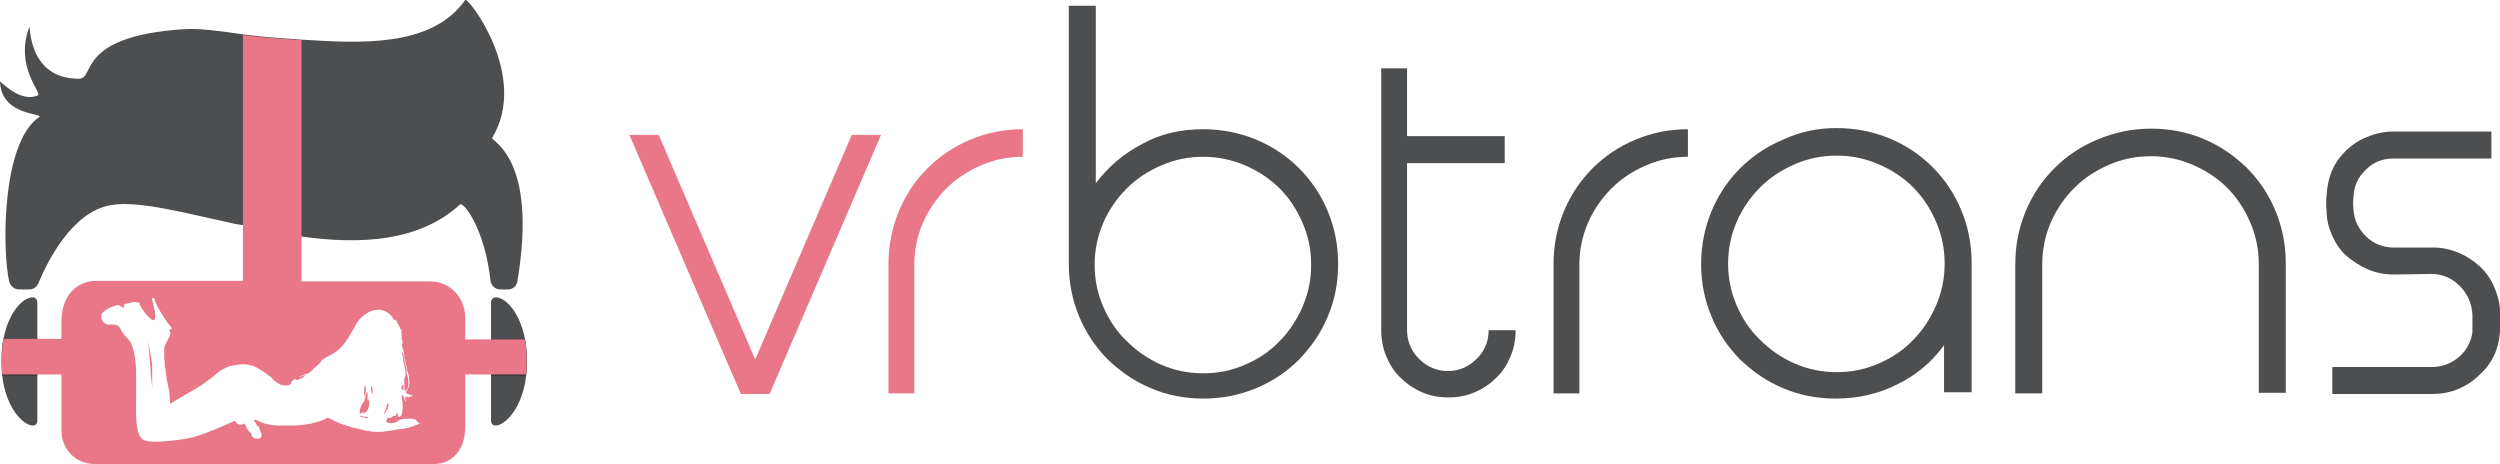
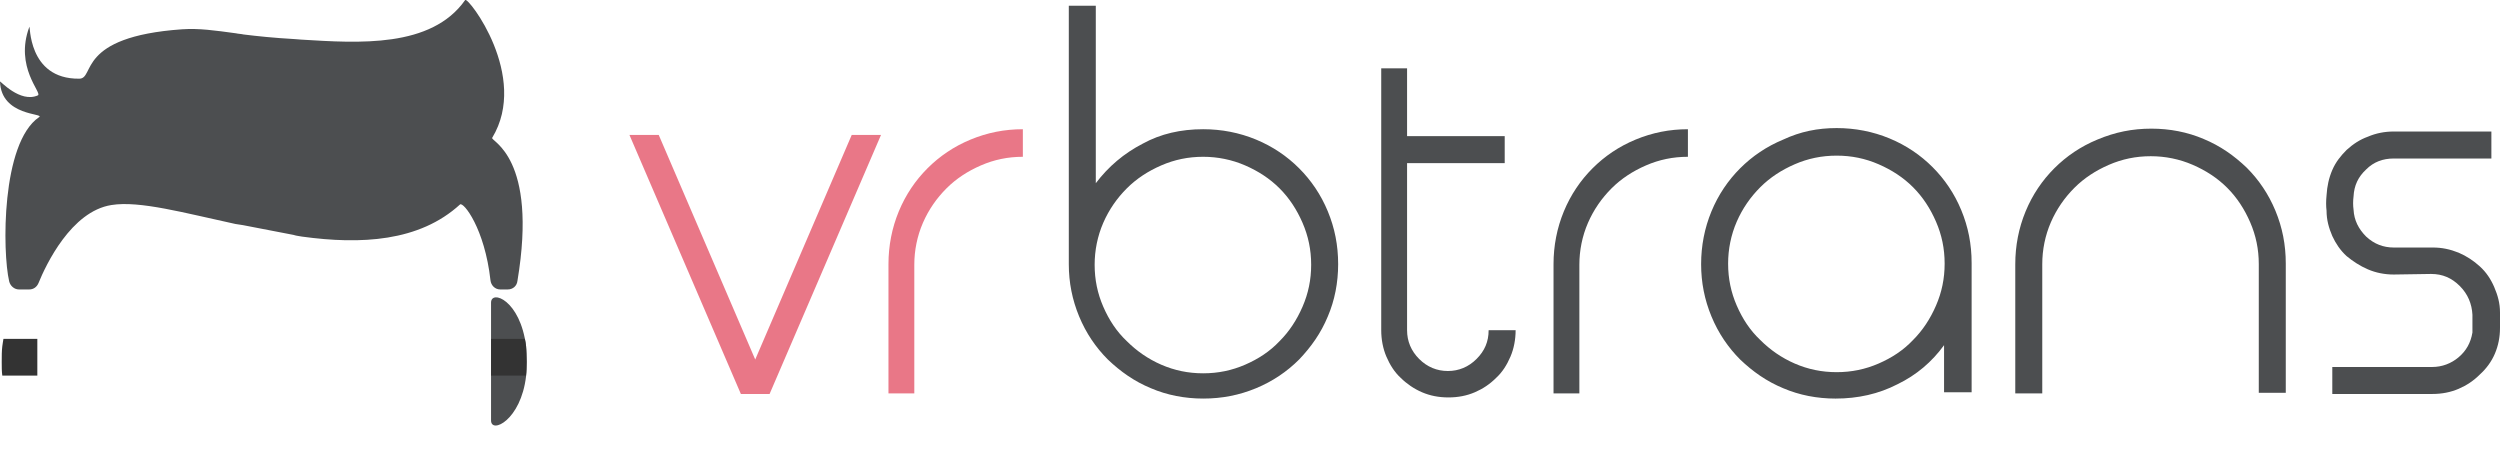
<svg xmlns="http://www.w3.org/2000/svg" version="1.1" id="Слой_1" x="0px" y="0px" viewBox="0 0 435.3 80.8" enable-background="new 0 0 435.3 80.8" xml:space="preserve">
  <path fill="#333333" d="M94,40.5L94,40.5L94,40.5z" />
  <path fill="#4C4E50" d="M85.5,52.7c0-2.3,5.1-0.5,6.1,7.6c0.1,0.8,0.1,1.7,0.1,2.7c0,0.9-0.1,1.8-0.1,2.5c-0.9,7.7-6.1,10.1-6.1,7.7  " />
-   <path fill="#4C4E50" d="M6.5,52.7c0-2.3-5.1-0.5-6.1,7.6C0.3,61.1,0.3,62,0.3,63c0,0.9,0.1,1.8,0.1,2.5c0.9,7.7,6.1,10.1,6.1,7.7" />
  <path fill="#4C4E50" d="M52.6,41.2c10.2,1.4,20.4,0.9,27.5-5.6c0.6-0.5,4.3,4.2,5.3,13.2c0.1,0.9,0.8,1.6,1.7,1.6h1.3  c0.9,0,1.6-0.6,1.7-1.5c3.6-21.6-4.7-24.3-4.4-24.9C92.2,13.3,81.5-0.6,81,0c-5.9,8.4-18.6,7.5-28.5,6.9c-0.4,0-0.9-0.1-1.3-0.1l0,0  c-3.5-0.2-6.4-0.5-8.8-0.8c-0.4-0.1-0.9-0.1-1.3-0.2c-3.7-0.5-6.4-0.9-9.4-0.7c-18.5,1.3-15.1,8.6-17.9,8.6c-9.1,0.1-8.5-9.7-8.7-9  c-2.6,7,2.3,11.5,1.5,11.9C3.5,18,0,14,0,14.2c0.2,6.1,7.9,5.5,6.8,6.2C0.2,24.9,0.4,43.9,1.6,49c0.2,0.8,0.9,1.4,1.7,1.4h1.8  c0.7,0,1.3-0.4,1.6-1.1c1.3-3.2,5.7-12.5,12.7-13.6c4.9-0.8,12.8,1.4,21.6,3.3l1.3,0.2l8.8,1.7C51.7,41.1,52.2,41.1,52.6,41.2z" />
  <path fill="#333333" d="M0.6,59c-0.1,0.4-0.1,0.8-0.2,1.3C0.3,61.1,0.3,62,0.3,63c0,0.9,0,1.7,0.1,2.4h6.1V59H0.6z" />
  <path fill="#333333" d="M91.6,60.3c-0.1-0.5-0.1-0.9-0.2-1.3h-5.9v6.4h6.1c0.1-0.7,0.1-1.5,0.1-2.4C91.7,62,91.6,61.1,91.6,60.3z" />
-   <path fill="#E97787" d="M71.2,69.3L71.2,69.3C71.2,69.3,71.3,69.3,71.2,69.3L71.2,69.3z M63.4,71.9L63.4,71.9L63.4,71.9L63.4,71.9z   M53.5,65.4L53.5,65.4L53.5,65.4L53.5,65.4L53.5,65.4z M63.9,72.6c-0.3-0.1-0.7,0-1-0.2c-0.1,0-0.1,0-0.2,0c0,0.1,0,0.1,0.1,0.1  c0,0.1,0.1,0.1,0.2,0.1c0.3,0.1,0.5,0.1,0.7,0.2c0.1,0,0.1,0,0.2,0c0.1,0,0.2,0,0.2-0.1S64,72.6,63.9,72.6z M63.4,68.9  C63.4,69,63.4,69,63.4,68.9c0.2,0.1,0.2,0,0.2,0c0-0.4,0.1-0.7,0.1-1.1c0-0.2,0-0.3,0-0.5c0,0,0-0.1-0.1-0.1s-0.1,0.1-0.1,0.1  c0,0.1,0,0.2-0.1,0.3c0,0.2,0,0.5,0,0.7C63.4,68.6,63.5,68.7,63.4,68.9z M26.2,64.1c0,1,0.3,3,0.3,3.7c0-0.5,0-3.2,0-4  c0-1-0.7-4.3-0.7-4.3L26.2,64.1z M70.2,67.9C70.3,67.9,70.3,67.8,70.2,67.9l0.1-0.2c-0.1-0.2,0-0.5-0.1-0.7c-0.1,0-0.2,0.1-0.2,0.1  c0,0.1-0.1,0.2-0.1,0.3s0,0.3,0.1,0.4C70.1,67.8,70.2,67.9,70.2,67.9z M91.7,62.9c0,0.9,0,1.6-0.1,2.3h-6.1H81v9.2  c0,3.6-2,6.4-5.5,6.4H16.6c-3.5,0-5.9-2.6-5.9-5.9v-9.7H6.5H0.4c-0.1-0.7-0.1-1.4-0.1-2.3c0-1,0.1-1.8,0.1-2.6  c0.1-0.5,0.1-0.9,0.2-1.3h5.9h4.2v-3c0-4.6,2.7-7.1,6.1-7.1h25.5V6.1c2.5,0.3,5.3,0.6,8.9,0.8h0.1c0.4,0,0.9,0,1.2,0.1v42h22.4  c3.5,0,6.1,2.8,6.1,6.4v3.7h4.5h5.9c0.1,0.4,0.1,0.8,0.2,1.3C91.6,61.1,91.7,62,91.7,62.9z M73.2,73.7c-0.3-0.1-0.6-0.2-0.7-0.5  c0-0.1-0.1-0.1-0.1-0.1c-0.3-0.1-0.6-0.2-0.9-0.2c-0.6,0-1.3,0-1.9,0.2c-0.1,0-0.1,0-0.2,0.1c-0.3,0.4-1.3,0.6-1.9,0.4  c-0.2-0.1-0.3-0.3-0.2-0.5c0.1-0.1,0.1-0.2,0.2-0.3s0.1-0.2,0.3,0h0.1c0.1,0,0.1-0.1,0.2-0.1c0.3-0.2,0.5-0.4,0.9-0.3  c-0.1-0.2-0.1-0.3,0.1-0.4c0.1,0,0.1,0,0.2,0s0,0.1,0,0.1c0,0.1-0.1,0.2,0,0.3c0.1,0.3,0.2,0.3,0.4,0.1c0.2-0.2,0.3-0.3,0.3-0.6  c0.1-0.4,0.1-0.8,0.1-1.3S70,69.7,70,69.2c0-0.1-0.1-0.2,0-0.3c0-0.1,0-0.1,0.1-0.1s0.1,0,0.1,0.1c0.1,0.2,0.2,0.4,0.2,0.5  c0,0.2,0.1,0.3,0.2,0.5c0.1-0.1,0-0.2,0-0.3s-0.1-0.2,0-0.4c0-0.2,0.1-0.2,0.3-0.1c0.1,0.1,0.2,0.2,0.3,0.1c0-0.1,0-0.1,0.1-0.1  s0.3-0.1,0.4-0.1s0.1,0,0.1-0.1s-0.1-0.1-0.1-0.1h-0.1c-0.3-0.1-0.6-0.2-0.8-0.3c-0.1-0.1-0.2-0.2-0.1-0.3c0.4-0.4,0.5-0.9,0.6-1.4  c0-0.4-0.1-0.7-0.1-1.1c0-0.3-0.1-0.6-0.2-0.9s-0.2-0.6-0.2-0.8c-0.1-0.5-0.2-1-0.3-1.4c-0.1-0.4-0.1-0.9-0.2-1.3  c0-0.1,0-0.2-0.1-0.3c-0.1,0-0.1-0.1,0-0.1c-0.1-0.2-0.1-0.4-0.2-0.6c0-0.1,0-0.2,0-0.3c0.1-0.2,0.1-0.4,0.1-0.6c0,0,0.1-0.1,0-0.1  S70,59.4,70,59.4c-0.1-0.5,0-1-0.1-1.5c0-0.2,0-0.5-0.2-0.7l-0.1-0.1c0-0.3-0.2-0.5-0.3-0.7c-0.1-0.1-0.3-0.2-0.1-0.4l0,0  c-0.2-0.1-0.3-0.3-0.6-0.4c-0.2,0-0.2-0.1-0.2-0.2c0-0.1,0-0.1-0.1-0.2c-0.4-0.5-0.9-0.9-1.5-1.1c-0.7-0.3-1.3-0.2-2,0  c-0.9,0.3-1.5,0.8-2.1,1.4c-0.5,0.5-0.8,1.1-1.1,1.7c-0.5,0.8-0.9,1.6-1.5,2.4c-0.8,1.2-2,2-3.3,2.6c-0.1,0.2-0.4,0.2-0.5,0.3  c-0.2,0.1-0.3,0.3-0.4,0.4c-0.1,0.2-0.2,0.4-0.4,0.5c-0.3,0.3-0.7,0.6-1,0.9c-0.1,0.1-0.3,0.3-0.4,0.4c-0.2,0.2-0.5,0.3-0.7,0.4  c-0.5,0.1-0.9,0.3-1.3,0.5L52,65.7c0.4-0.1,0.8-0.3,1.2-0.4c-0.2,0.4-1.3,0.9-1.8,0.9c0-0.1,0.2-0.1,0.2-0.3c-0.4,0.2-0.8,0.4-1,0.8  l0,0c0.1,0,0.1,0,0.2,0c-0.2,0.2-0.5,0.4-0.8,0.4c-0.7,0.1-1.3-0.1-1.8-0.5c-0.3-0.2-0.6-0.4-0.8-0.7c-0.2-0.3-0.5-0.4-0.7-0.6  c-0.5-0.4-1-0.7-1.5-1c-0.6-0.4-1.3-0.7-2-0.8c-0.6-0.1-1.2-0.1-1.8,0c-0.5,0.1-1.1,0.2-1.6,0.3c-0.3,0.1-0.6,0.3-0.8,0.4  c-0.7,0.3-1.2,0.8-1.8,1.3c-0.5,0.4-1.1,0.8-1.6,1.2c-1,0.7-2.1,1.3-3.1,1.9c-0.9,0.5-1.8,1.1-2.7,1.6c-0.2,0.1-0.2,0.1-0.2-0.1  c0-0.6-0.1-1.1-0.1-1.7c0-0.3-0.1-0.7-0.2-1c-0.1-0.5-0.2-1.1-0.3-1.6c-0.1-0.7-0.2-1.4-0.3-2.2c0-0.2-0.1-0.5,0-0.7  c0-0.1-0.1-0.2-0.1-0.3c0-0.6,0-1.2,0-1.8c0-0.3,0.1-0.6,0.2-0.8c0.2-0.5,0.5-0.9,0.7-1.4c0.1-0.3,0.3-0.7,0-1  c-0.1-0.1,0-0.2,0.1-0.2s0.1-0.1,0.2-0.1s0.1,0,0.1-0.1s0-0.2-0.1-0.2c-0.2-0.3-0.5-0.6-0.7-0.9c-0.7-1-1.4-2.1-1.9-3.2  c-0.1-0.2-0.2-0.5-0.3-0.8c0-0.2-0.2-0.3-0.3-0.2c-0.1,0-0.2,0.2-0.1,0.4s0.2,0.5,0.2,0.8c0.1,0.5,0.3,1,0.3,1.5  c0,0.3,0.1,0.7-0.1,1c-0.1,0.2-0.2,0.2-0.4,0.1c-0.2-0.1-0.4-0.3-0.5-0.4c-0.7-0.6-1.1-1.3-1.6-2.1c0-0.1-0.1-0.2-0.1-0.3  s0-0.2-0.1-0.2c-0.2,0-0.3-0.1-0.5-0.1c-0.5-0.1-1.5,0.3-1.9,0.3c-0.4,0.1,0,0.5-0.3,0.7l-0.9-0.5c-0.4,0.1-0.8,0.2-1.1,0.3  c-0.5,0.2-1,0.5-1.5,0.9c-0.4,0.3-0.4,0.8-0.3,1.2c0.1,0.3,0.2,0.5,0.4,0.7c0.3,0.2,0.7,0.4,1.1,0.3c0.1,0,0.3,0,0.4,0  c0.7,0,1.1,0.2,1.4,0.8c0.2,0.5,0.6,1,1,1.4c0.5,0.5,0.9,1.1,1.1,1.8c0.2,0.6,0.3,1.1,0.4,1.7c0.1,0.9,0.2,1.8,0.2,2.7  c0,0.1,0,0.2,0,0.3c0,1.2,0,2.5,0,3.7c0,1.9-0.1,3.8,0.2,5.7c0.1,0.5,0.2,1,0.5,1.4c0.2,0.3,0.4,0.6,0.8,0.7s0.9,0.2,1.4,0.2  c0.4,0,0.7,0,1.1,0c0.5,0,1-0.1,1.5-0.1c0.6-0.1,1.2-0.1,1.8-0.2c0.8-0.1,1.5-0.2,2.3-0.4c0.9-0.2,1.7-0.5,2.5-0.8  c1.3-0.5,2.6-1,3.9-1.6c0.4-0.2,0.7-0.3,1.1-0.5c0.1,0,0.2,0,0.2,0.1c0.1,0.2,0.2,0.3,0.4,0.4c0.3,0.2,0.6,0.2,1,0  c0.1,0,0.2-0.1,0.2,0c0.1,0.2,0.2,0.3,0.2,0.4c0.1,0.3,0.3,0.5,0.4,0.7c0.2,0.2,0.3,0.4,0.5,0.6c0.1,0,0.1,0.1,0.1,0.2  c0,0.2,0.1,0.3,0.2,0.4c0.3,0.3,0.7,0.3,1.1,0.3c0.1,0,0.2-0.1,0.2-0.1c0.3-0.3,0.3-0.7,0.1-1.1c-0.1-0.3-0.3-0.5-0.3-0.8  c0-0.1-0.1-0.2-0.2-0.2c-0.2,0-0.2-0.1-0.2-0.2c-0.1-0.2-0.2-0.3-0.3-0.5c-0.1-0.1-0.2-0.2-0.2-0.3c0.2-0.1,0.4-0.1,0.6,0  s0.4,0.2,0.6,0.3c1,0.4,2.1,0.6,3.2,0.6c0.5,0,1,0,1.6,0c0.8,0,1.6,0,2.3-0.1c0.5-0.1,1-0.1,1.4-0.2c0.6-0.1,1.3-0.3,1.9-0.5  c0.4-0.1,0.8-0.3,1.1-0.5c0.1-0.1,0.2-0.1,0.3,0c0.2,0.1,0.4,0.1,0.5,0.2c0.2,0.1,0.4,0.2,0.5,0.3c0.7,0.3,1.4,0.6,2.1,0.8  c0.6,0.2,1.2,0.4,1.8,0.5c0.8,0.2,1.6,0.4,2.4,0.5c0.4,0.1,0.9,0.1,1.3,0.1s0.9,0,1.3-0.1c0.5-0.1,1-0.1,1.5-0.2  c0.4-0.1,0.9-0.2,1.3-0.2c0.8-0.1,1.6-0.3,2.3-0.6c0.3-0.1,0.6-0.2,0.8-0.4C73.4,73.8,73.4,73.8,73.2,73.7z M67.6,70.3  C67.6,70.2,67.6,70.2,67.6,70.3c-0.2-0.1-0.2,0-0.2,0c0,0.2,0,0.3-0.1,0.5c-0.1,0.4-0.2,0.7-0.4,1.1c0,0,0,0,0,0.1  c0.1,0,0.1,0,0.1,0c0.3-0.4,0.5-0.9,0.7-1.4C67.6,70.5,67.6,70.4,67.6,70.3z M64.2,69.3c-0.1,0.2,0,0.4-0.1,0.5  C64,69.7,64,69.6,64,69.5c0-0.2,0-0.3,0-0.5s0-0.4,0-0.6c0,0,0-0.1-0.1-0.1s-0.1,0-0.1,0.1s0,0.2-0.1,0.2c0,0.3-0.1,0.7-0.2,1  c0,0.1-0.1,0.3-0.2,0.4c-0.2,0.2-0.3,0.5-0.4,0.7c-0.1,0.3-0.3,0.7-0.3,1s0.1,0.4,0.4,0.2c0.1,0,0.1-0.1,0.3-0.1  c0,0.2,0.1,0.1,0.2,0.1c0.2-0.2,0.5-0.4,0.6-0.7c0.2-0.5,0.3-1.1,0.1-1.7C64.3,69.5,64.3,69.4,64.2,69.3z M70.2,62.6  c0,0.1,0,0.2,0,0.2c0.2,0.6,0.3,1.3,0.4,1.9c0,0.2,0,0.5,0,0.7c-0.1,0.3-0.2,0.5-0.2,0.8c0,0.6,0,1.3,0.1,1.9  c0.3-0.1,0.4-0.3,0.5-0.6c0.2-0.6,0.1-1.2,0-1.8c-0.1-0.4-0.2-0.8-0.2-1.2c-0.1-0.5-0.2-0.9-0.3-1.4c-0.1-0.4-0.1-0.7-0.2-1.1  c0-0.2-0.1-0.5-0.2-0.7C70,61.4,70,61.6,70,61.7C70.2,62,70.2,62.3,70.2,62.6z M64.7,67.2L64.7,67.2c-0.1,0.1,0,0.2-0.1,0.2  c0,0.4,0.1,0.7,0.1,1.1c0,0,0,0.1,0.1,0.1C64.9,68.1,65,67.7,64.7,67.2C64.8,67.2,64.8,67.2,64.7,67.2z" />
  <path fill="#E97787" d="M153.4,23.5L134,68.6h-5l-19.4-45.1h5.1l16.8,39.1l16.8-39.1H153.4z" />
  <path fill="#E97787" d="M159.4,68.5h-4.7V46c0-3.2,0.6-6.3,1.8-9.2s2.9-5.4,5-7.5s4.6-3.8,7.5-5s5.9-1.8,9.1-1.8v4.8  c-2.6,0-5,0.5-7.3,1.5s-4.3,2.3-6,4s-3.1,3.7-4.1,6s-1.5,4.8-1.5,7.3v22.4H159.4z" />
  <path fill="#4C4E50" d="M209.5,22.5c3.2,0,6.3,0.6,9.2,1.8c2.9,1.2,5.4,2.9,7.5,5s3.8,4.6,5,7.5s1.8,5.9,1.8,9.2  c0,3.2-0.6,6.3-1.8,9.1c-1.2,2.9-2.9,5.3-5,7.5c-2.1,2.1-4.6,3.8-7.5,5s-5.9,1.8-9.2,1.8c-3.2,0-6.3-0.6-9.1-1.8  c-2.9-1.2-5.3-2.9-7.5-5c-2.1-2.1-3.8-4.6-5-7.5s-1.8-5.9-1.8-9.1V1h4.7v30.9c2.2-2.9,4.9-5.2,8.2-6.9  C202.1,23.3,205.6,22.5,209.5,22.5z M209.5,27.3c-2.6,0-5,0.5-7.3,1.5s-4.3,2.3-6,4s-3.1,3.7-4.1,6s-1.5,4.8-1.5,7.3  c0,2.6,0.5,5,1.5,7.3s2.3,4.3,4.1,6c1.7,1.7,3.7,3.1,6,4.1c2.3,1,4.7,1.5,7.3,1.5s5-0.5,7.3-1.5s4.3-2.3,6-4.1c1.7-1.7,3-3.7,4-6  s1.5-4.7,1.5-7.3s-0.5-5-1.5-7.3s-2.3-4.3-4-6s-3.7-3-6-4C214.5,27.8,212,27.3,209.5,27.3z" />
  <path fill="#4C4E50" d="M240.3,11.9h4.7v11.8h17v4.7h-17v29.1c0,1.9,0.7,3.6,2.1,5c1.4,1.4,3.1,2.1,5,2.1s3.6-0.7,5-2.1s2.1-3,2.1-5  h4.7c0,1.6-0.3,3.2-0.9,4.6s-1.4,2.7-2.5,3.7c-1.1,1.1-2.3,1.9-3.7,2.5c-1.4,0.6-2.9,0.9-4.6,0.9s-3.2-0.3-4.6-0.9s-2.7-1.5-3.7-2.5  c-1.1-1-1.9-2.3-2.5-3.7s-0.9-3-0.9-4.6V11.9H240.3z" />
  <path fill="#4C4E50" d="M275.2,68.5h-4.7V46c0-3.2,0.6-6.3,1.8-9.2c1.2-2.9,2.9-5.4,5-7.5s4.6-3.8,7.5-5s5.9-1.8,9.1-1.8v4.8  c-2.6,0-5,0.5-7.3,1.5s-4.3,2.3-6,4s-3.1,3.7-4.1,6s-1.5,4.8-1.5,7.3v22.4H275.2z" />
  <path fill="#4C4E50" d="M319.8,22.3c3.2,0,6.3,0.6,9.2,1.8c2.9,1.2,5.4,2.9,7.5,5s3.8,4.6,5,7.5s1.8,5.9,1.8,9.2v22.5h-4.8v-8.2  c-2.1,2.9-4.8,5.2-8.1,6.8c-3.3,1.7-6.9,2.5-10.8,2.5c-3.2,0-6.3-0.6-9.1-1.8c-2.9-1.2-5.3-2.9-7.5-5c-2.1-2.1-3.8-4.6-5-7.5  s-1.8-5.9-1.8-9.1c0-3.2,0.6-6.3,1.8-9.2c1.2-2.9,2.9-5.4,5-7.5s4.6-3.8,7.5-5C313.5,22.9,316.5,22.3,319.8,22.3z M319.8,27.1  c-2.6,0-5,0.5-7.3,1.5s-4.3,2.3-6,4c-1.7,1.7-3.1,3.7-4.1,6s-1.5,4.8-1.5,7.3c0,2.6,0.5,5,1.5,7.3s2.3,4.3,4.1,6  c1.7,1.7,3.7,3.1,6,4.1s4.7,1.5,7.3,1.5c2.6,0,5-0.5,7.3-1.5s4.3-2.3,6-4.1c1.7-1.7,3-3.7,4-6s1.5-4.7,1.5-7.3s-0.5-5-1.5-7.3  s-2.3-4.3-4-6s-3.7-3-6-4S322.4,27.1,319.8,27.1z" />
  <path fill="#4C4E50" d="M374.6,22.4c3.2,0,6.3,0.6,9.1,1.8c2.9,1.2,5.3,2.9,7.5,5c2.1,2.1,3.8,4.6,5,7.5s1.8,5.9,1.8,9.2v22.5h-4.7  V46c0-2.6-0.5-5-1.5-7.3s-2.3-4.3-4-6s-3.7-3-6-4s-4.8-1.5-7.3-1.5c-2.6,0-5,0.5-7.3,1.5s-4.3,2.3-6,4s-3.1,3.7-4.1,6  s-1.5,4.8-1.5,7.3v22.5h-4.7V46c0-3.2,0.6-6.3,1.8-9.2c1.2-2.9,2.9-5.4,5-7.5s4.6-3.8,7.5-5C368.3,23,371.3,22.4,374.6,22.4z" />
  <path fill="#4C4E50" d="M416.8,47.8c-1.6,0-3.1-0.3-4.5-0.9c-1.4-0.6-2.6-1.4-3.7-2.3c-1.1-1-1.9-2.2-2.5-3.5c-0.6-1.4-1-2.8-1-4.4  c-0.1-0.8-0.1-1.7,0-2.7c0.1-1.6,0.4-3,1-4.4s1.5-2.5,2.5-3.5c1.1-1,2.3-1.8,3.7-2.3c1.4-0.6,2.9-0.9,4.5-0.9h17v4.7h-17  c-1.9,0-3.5,0.6-4.8,1.9c-1.4,1.3-2.1,2.8-2.2,4.7c-0.1,0.8-0.1,1.6,0,2.3c0.1,1.9,0.9,3.4,2.2,4.7c1.4,1.3,3,1.9,4.8,1.9h6.7h0.1  c1.6,0,3,0.3,4.5,0.9c1.4,0.6,2.6,1.4,3.7,2.4s1.9,2.2,2.5,3.6c0.6,1.4,1,2.8,1,4.4v2.4v0.1v0.2c0,1.6-0.3,3.1-0.9,4.5  s-1.5,2.6-2.6,3.6c-1.1,1.1-2.3,1.9-3.7,2.5c-1.4,0.6-2.9,0.9-4.6,0.9h-17.4v-4.7h17.4c1.7,0,3.3-0.6,4.6-1.7  c1.3-1.1,2.1-2.5,2.4-4.3c0-0.2,0-0.4,0-0.6c0-0.2,0-0.4,0-0.6v-1.9c-0.1-1.9-0.8-3.6-2.2-5c-1.4-1.4-3-2.1-5-2.1L416.8,47.8  L416.8,47.8z" />
</svg>